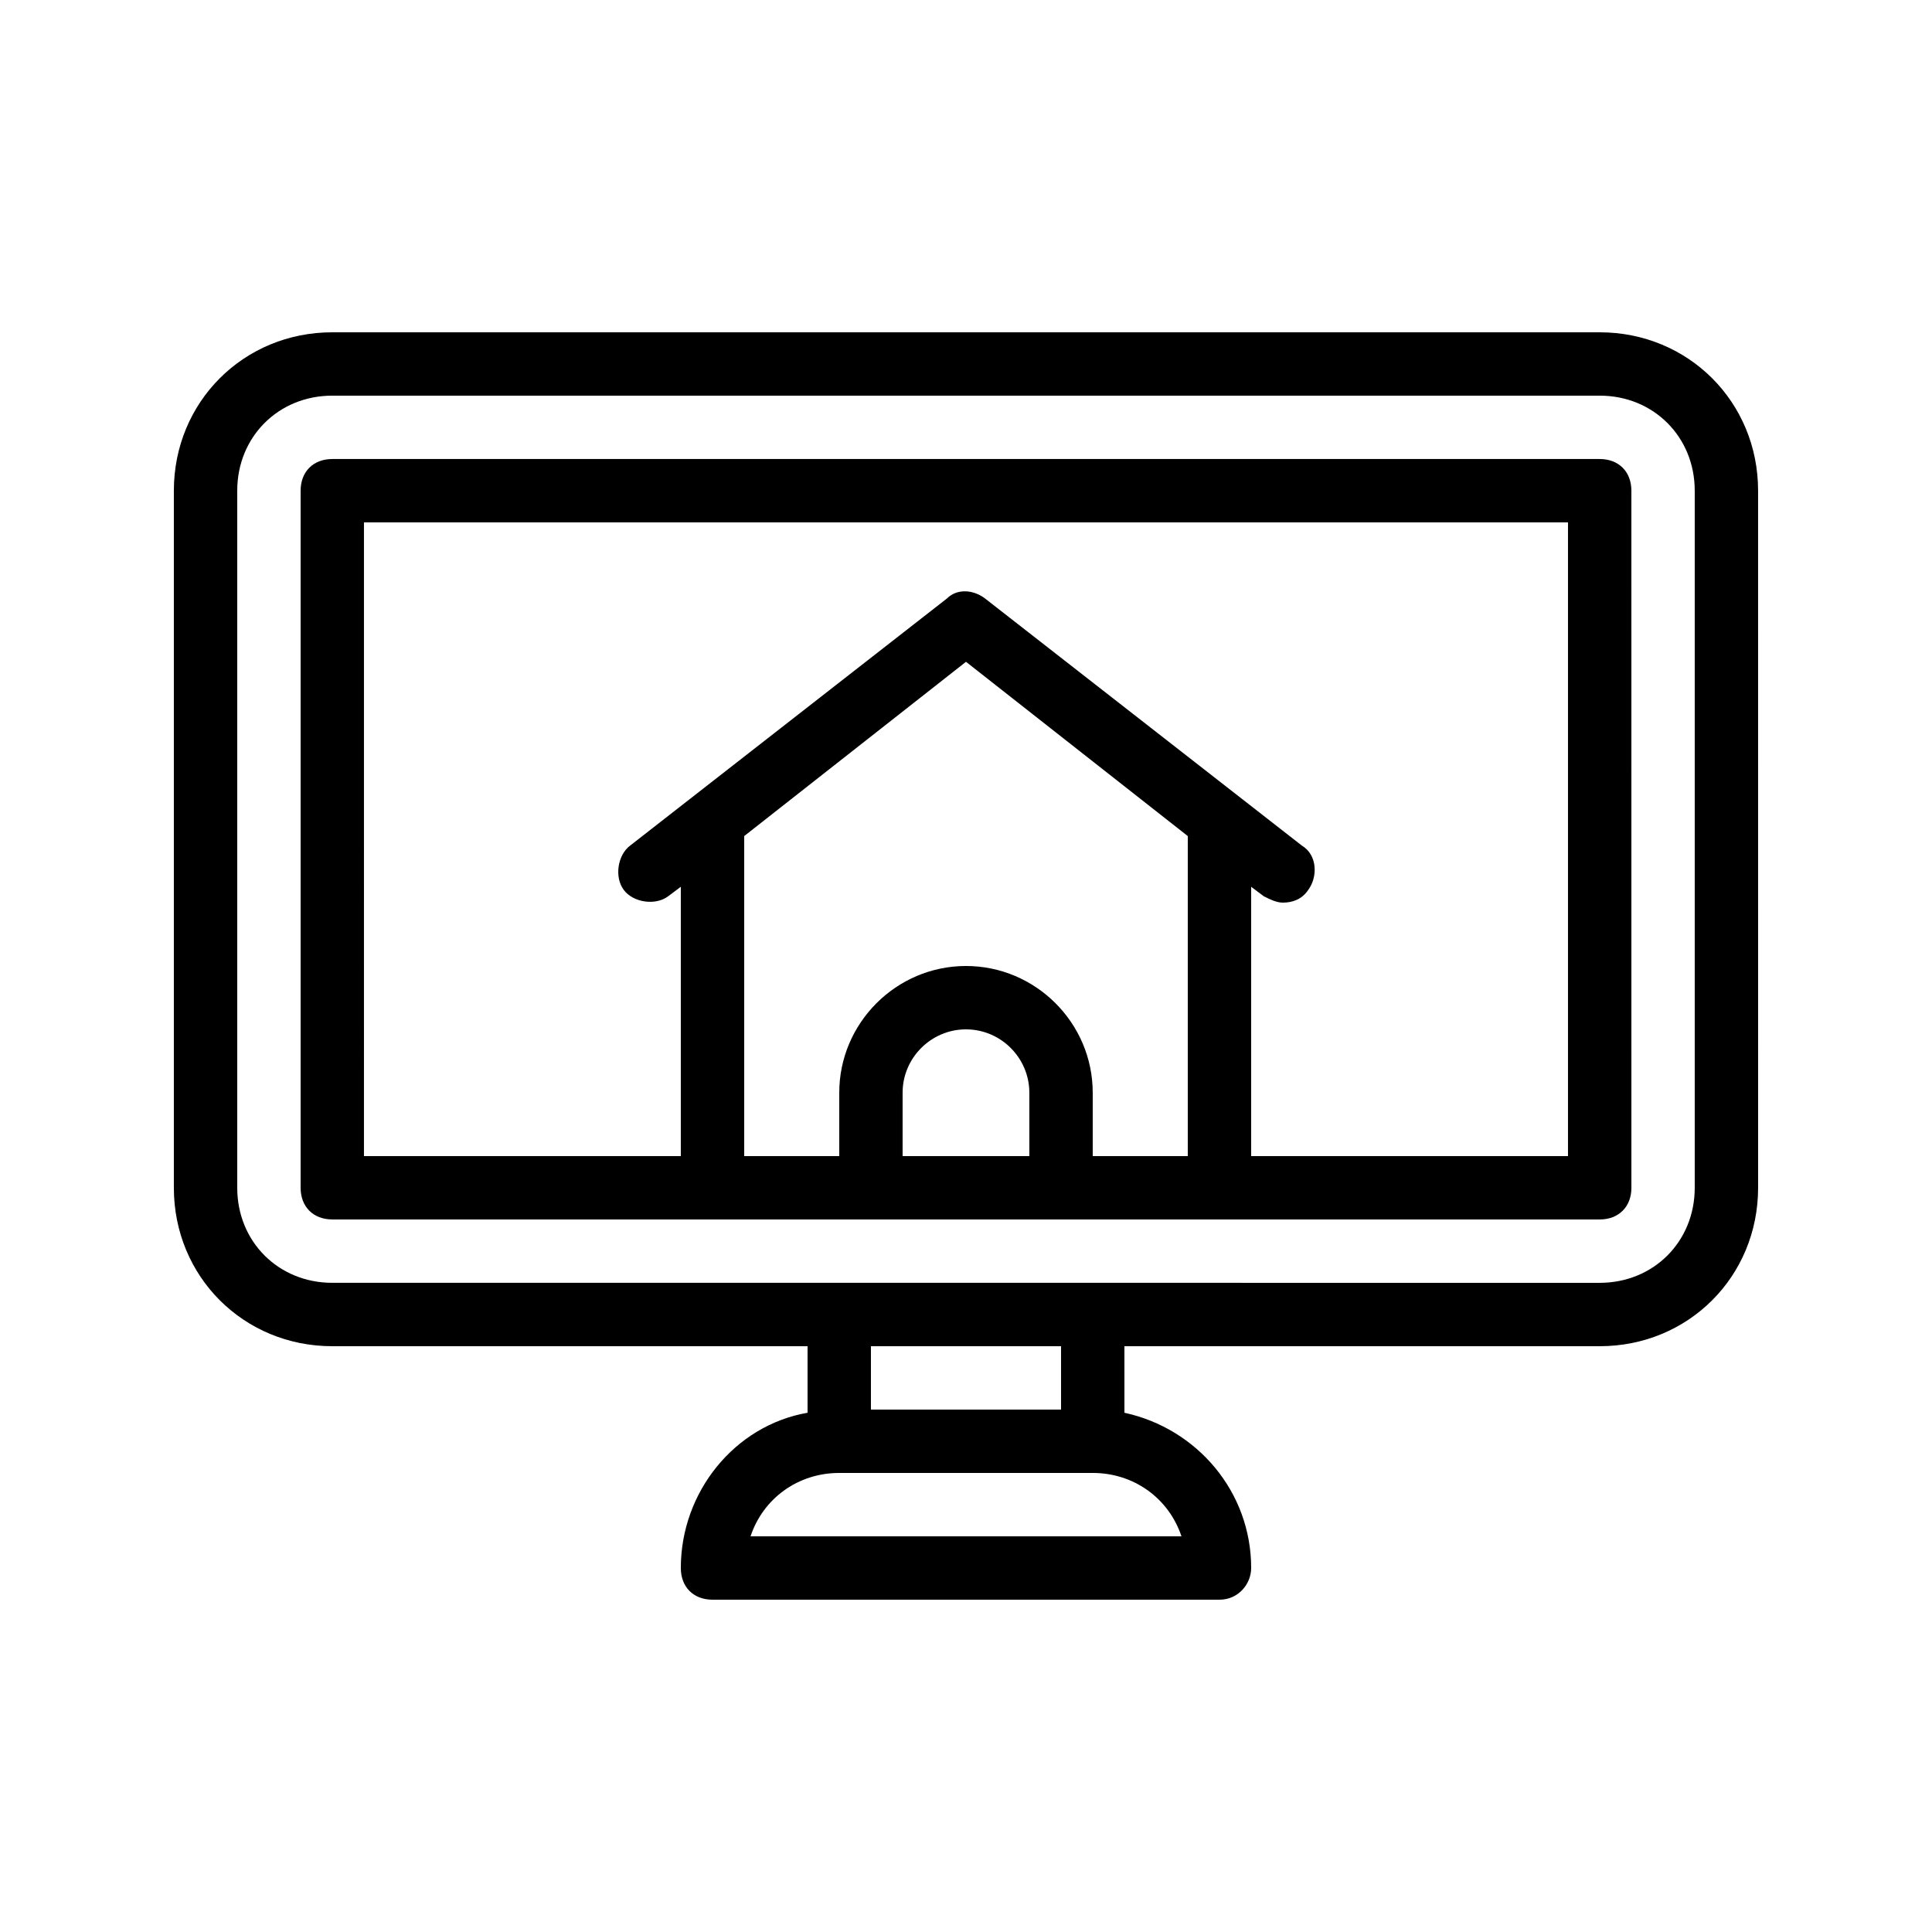
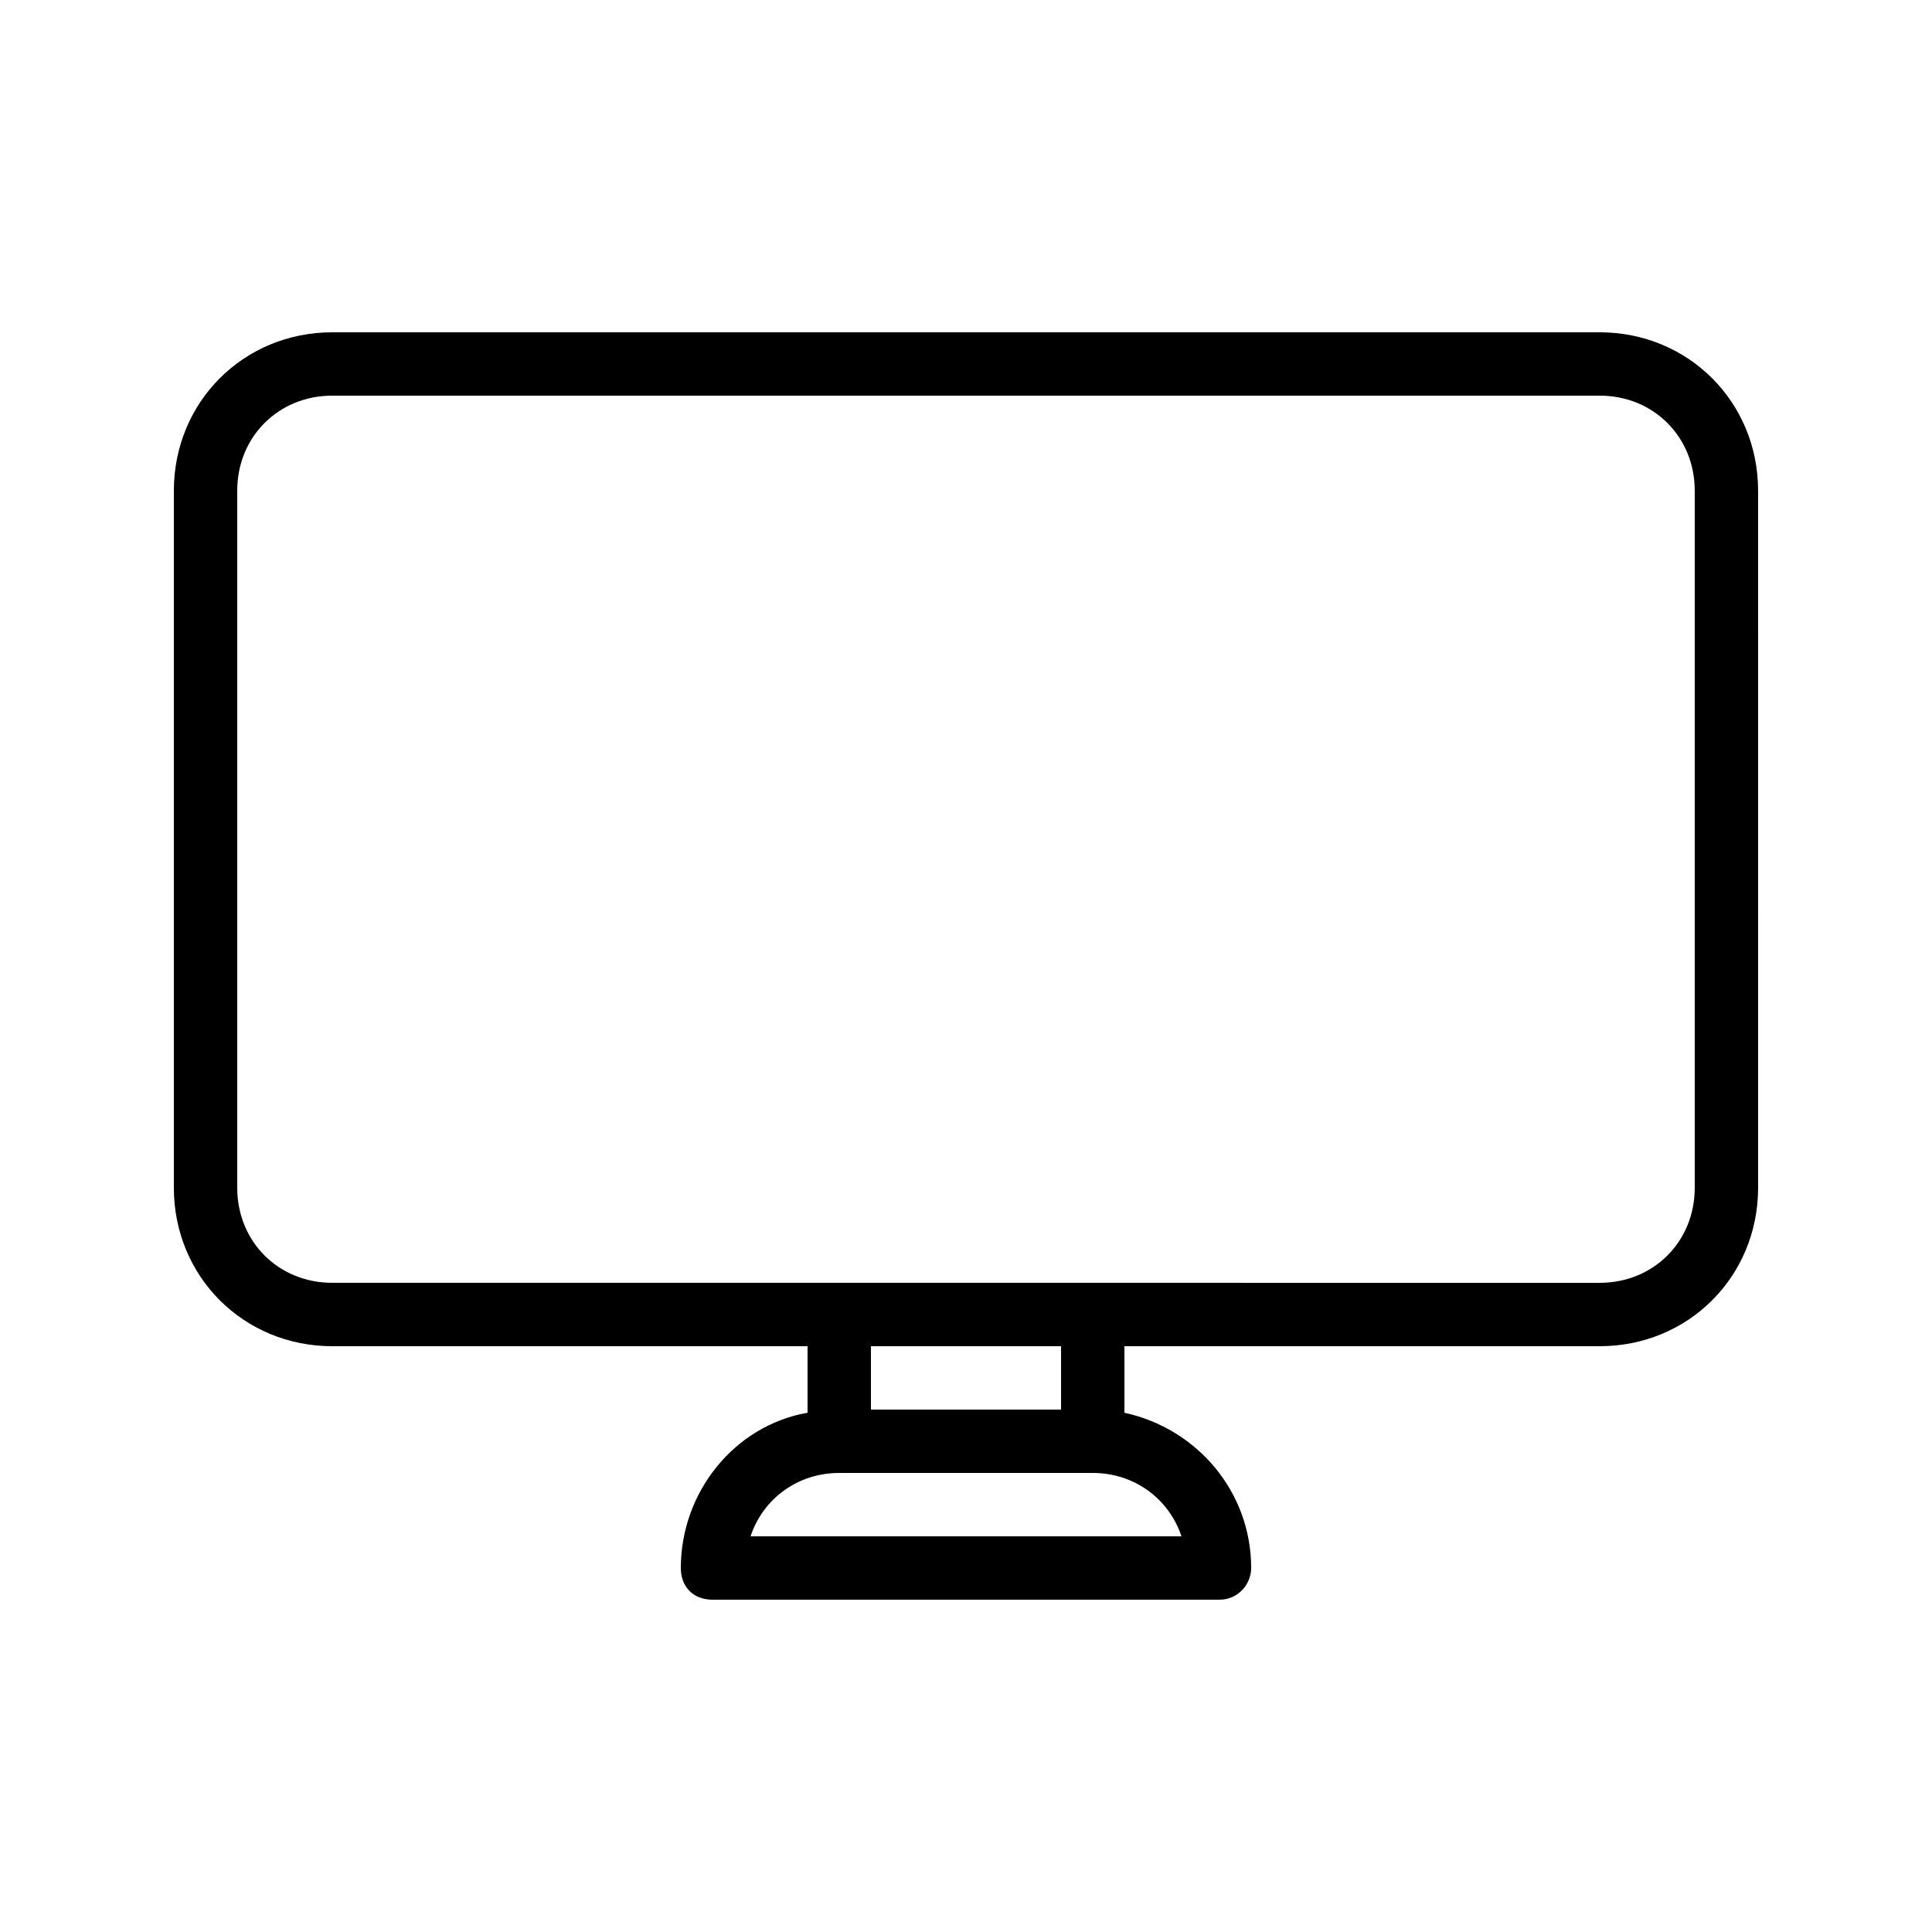
<svg xmlns="http://www.w3.org/2000/svg" fill="#000000" width="800px" height="800px" version="1.1" viewBox="144 144 512 512">
  <g>
    <path d="m232.06 500.76h125.95v17.633c-19.312 3.359-33.586 20.992-33.586 41.145 0 5.039 3.359 8.398 8.398 8.398h134.35c5.039 0 8.398-4.199 8.398-8.398 0-20.152-14.273-36.945-33.586-41.145l-0.004-17.633h125.95c23.512 0 41.984-18.473 41.984-41.984l-0.004-184.73c0-23.512-18.473-41.984-41.984-41.984h-335.87c-23.512 0-41.984 18.473-41.984 41.984v184.73c0 23.512 18.473 41.984 41.984 41.984zm225.04 50.379h-114.2c3.359-10.078 12.594-16.793 23.512-16.793h67.176c10.914 0 20.152 6.719 23.512 16.793zm-31.91-33.586h-50.383v-16.793h50.383zm-218.32-243.51c0-14.273 10.914-25.191 25.191-25.191h335.87c14.273 0 25.191 10.914 25.191 25.191v184.73c0 14.273-10.914 25.191-25.191 25.191l-134.35-0.004h-201.52c-14.273 0-25.191-10.914-25.191-25.191z" />
-     <path d="m232.06 467.17h335.88c5.039 0 8.398-3.359 8.398-8.398l-0.004-184.73c0-5.039-3.359-8.398-8.398-8.398h-335.87c-5.039 0-8.398 3.359-8.398 8.398v184.73c0 5.035 3.359 8.395 8.398 8.395zm151.14-16.793v-16.793c0-9.238 7.559-16.793 16.793-16.793 9.238 0 16.793 7.559 16.793 16.793v16.793zm50.383 0v-16.793c0-18.473-15.113-33.586-33.586-33.586s-33.586 15.113-33.586 33.586v16.793h-25.191v-84.809l58.777-46.184 58.777 46.184v84.809zm-193.13-167.94h319.08v167.94h-83.965v-71.371l3.359 2.519c1.68 0.84 3.359 1.68 5.039 1.68 2.519 0 5.039-0.84 6.719-3.359 2.519-3.359 2.519-9.238-1.68-11.754l-83.969-65.496c-3.359-2.519-7.559-2.519-10.078 0l-83.969 65.496c-3.359 2.519-4.199 8.398-1.68 11.754 2.519 3.359 8.398 4.199 11.754 1.68l3.359-2.519v71.371h-83.969z" />
  </g>
</svg>